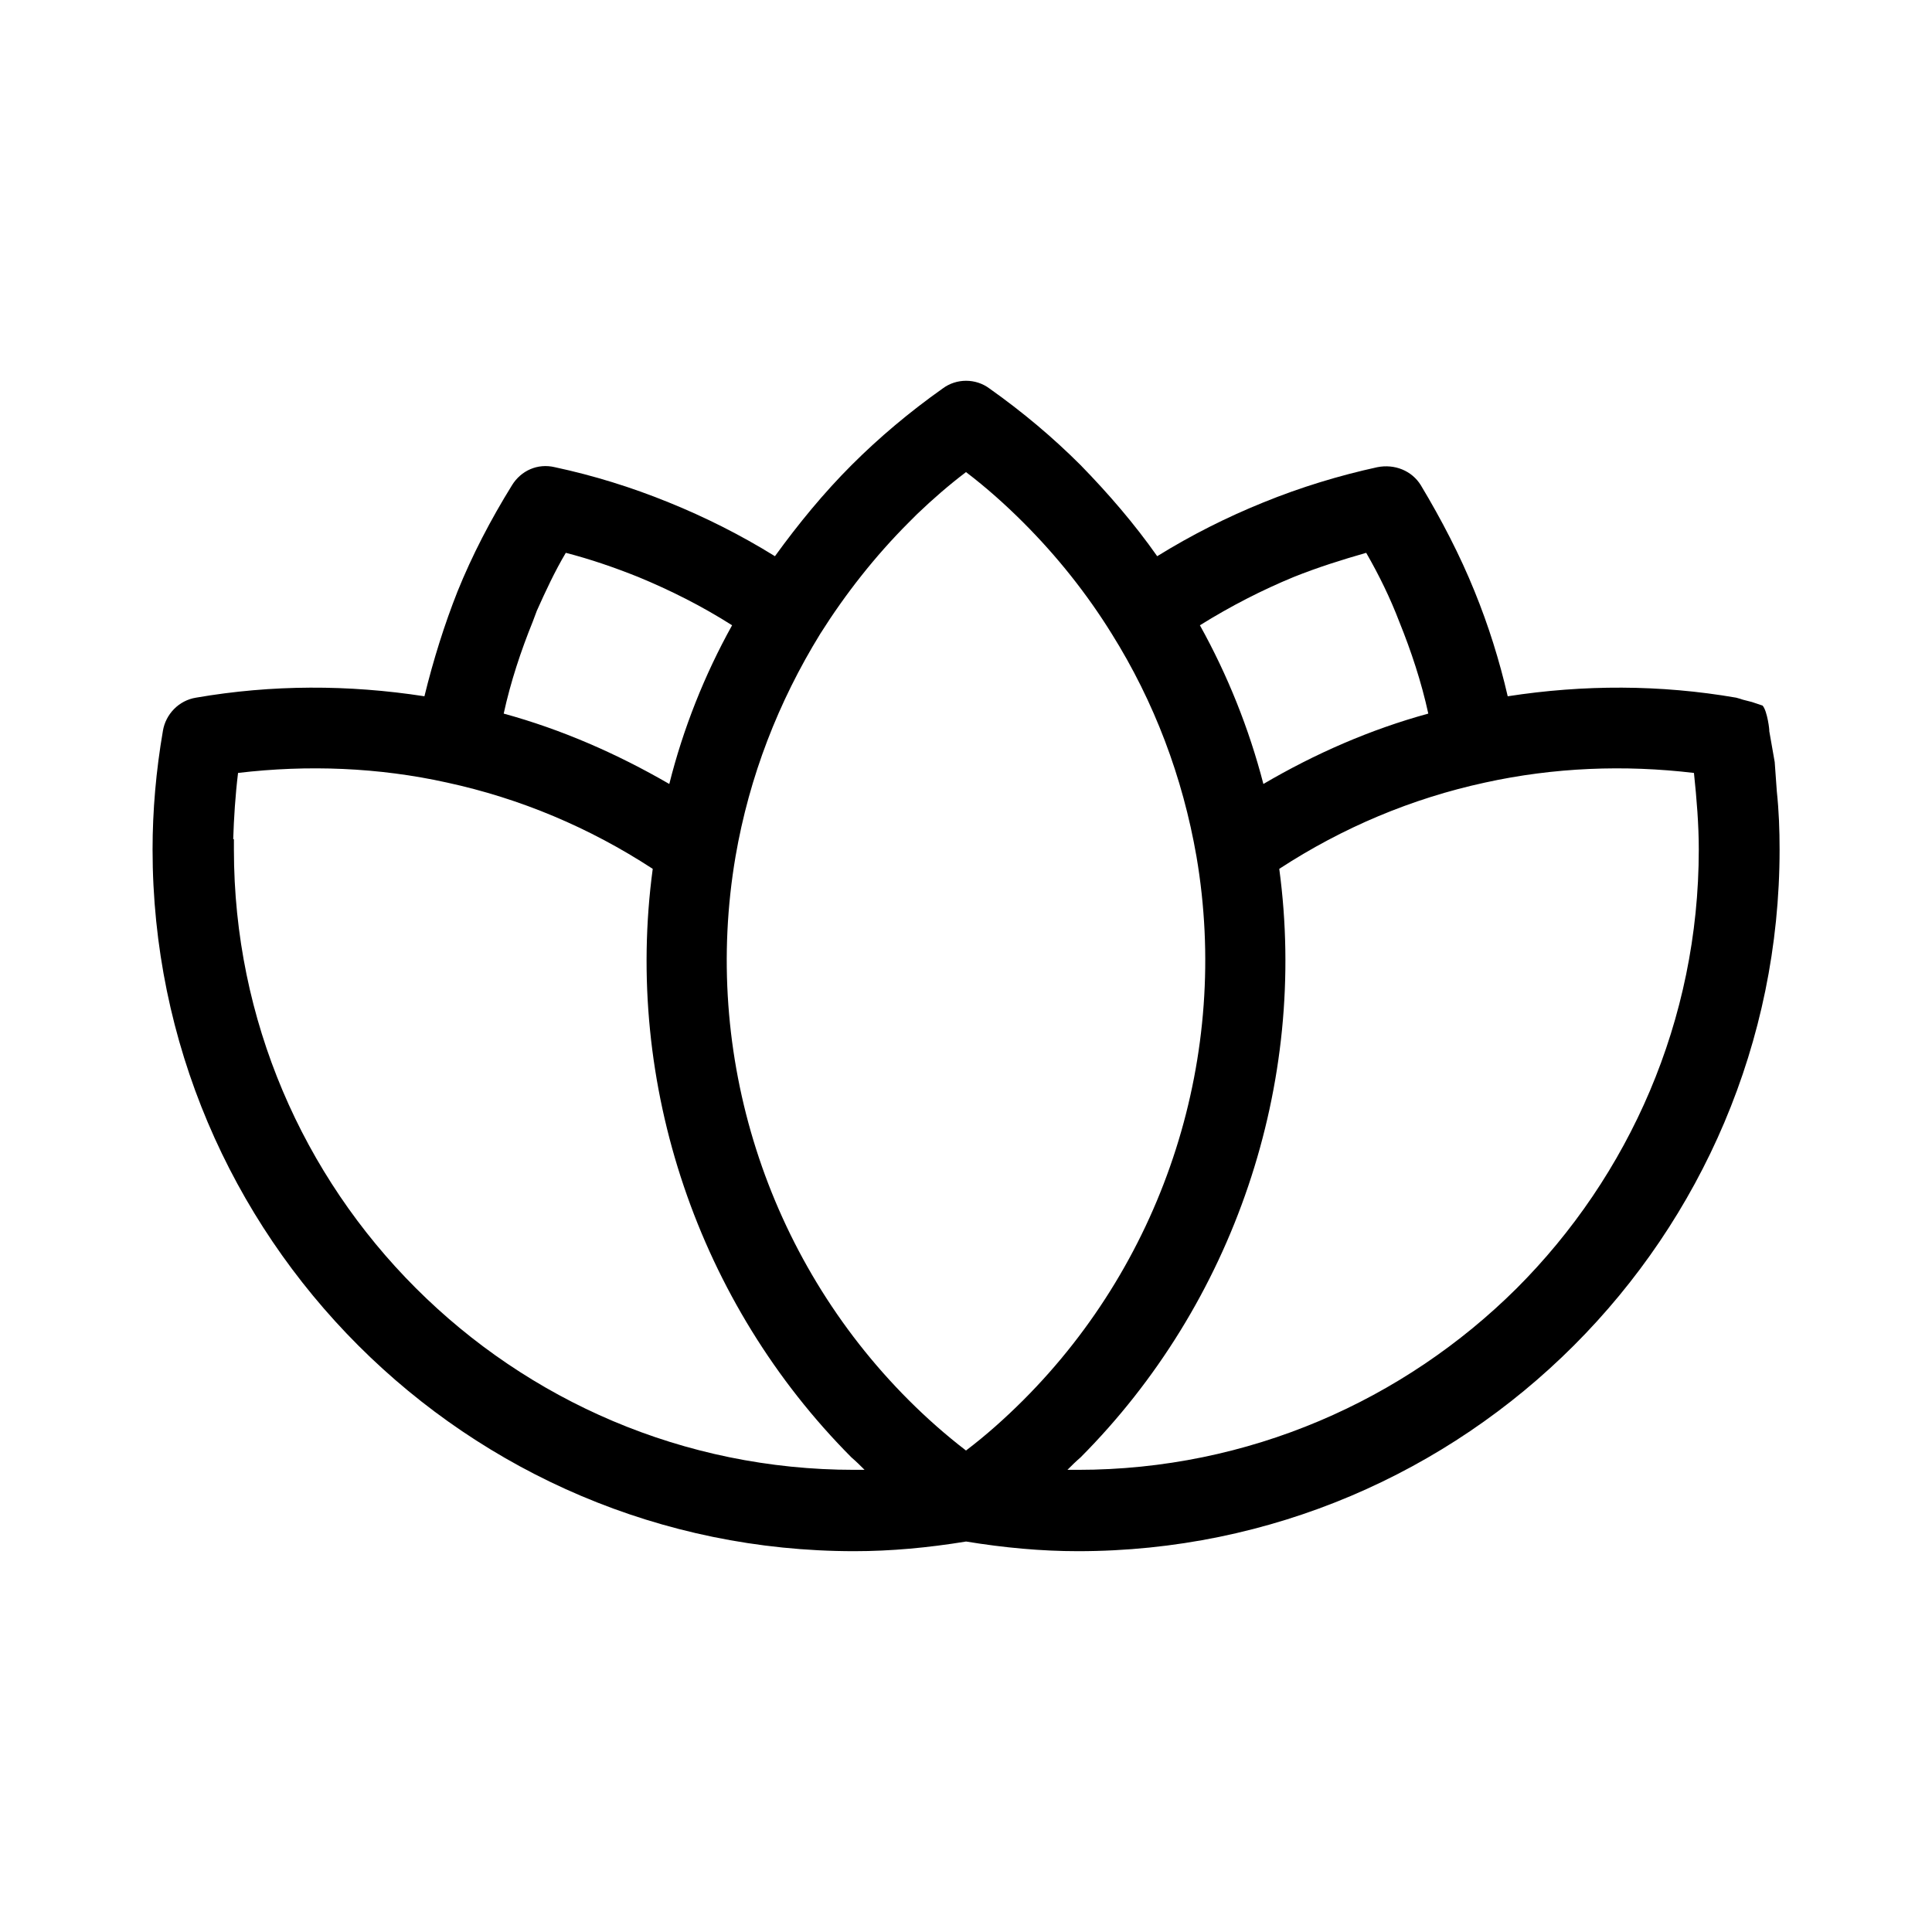
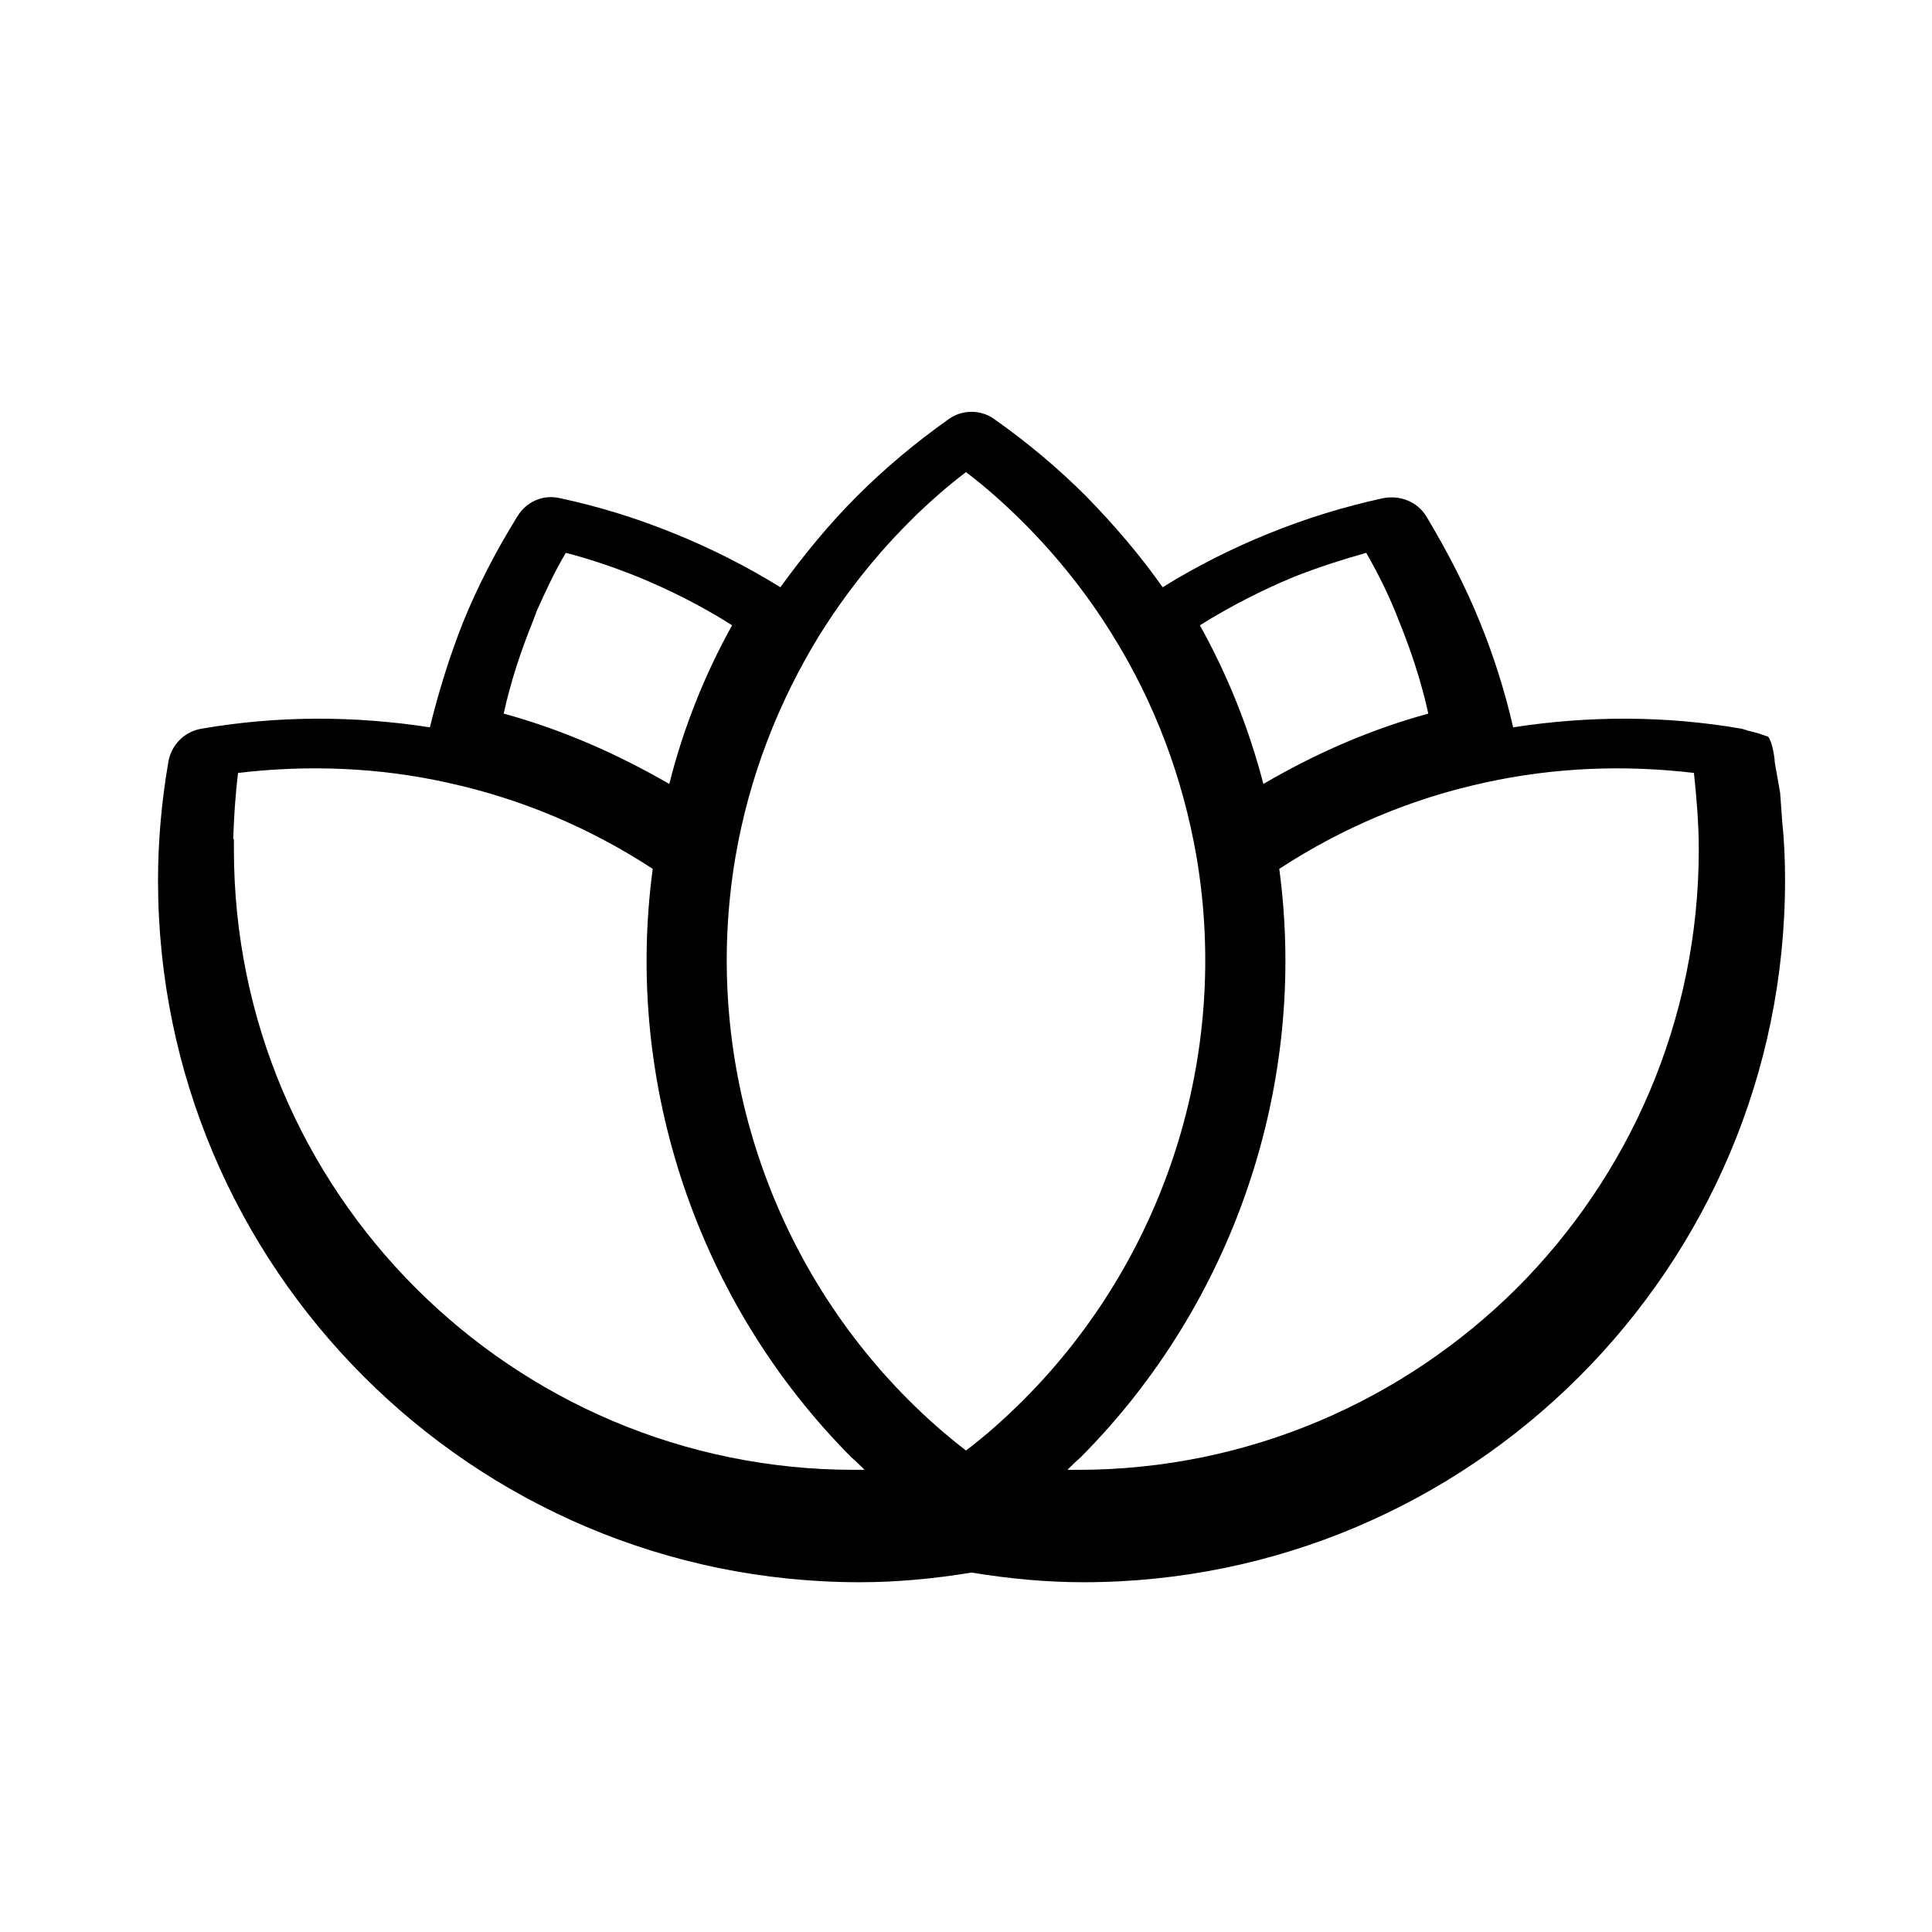
<svg xmlns="http://www.w3.org/2000/svg" id="Layer_1" version="1.1" viewBox="0 0 28 28">
-   <path d="M25.72,11.042l-.079-.45c.007.006-.026-.286-.096-.366l-.155-.052-.129-.033c-.03-.01-.06-.02-.1-.03-1.1-.19-2.21-.19-3.31-.02-.12-.52-.28-1.03-.48-1.52-.21-.52-.48-1.04-.78-1.54-.13-.21-.38-.31-.63-.26-.55.12-1.11.29-1.65.51-.52.21-1.04.47-1.54.78-.33-.47-.71-.91-1.11-1.32-.4-.4-.84-.77-1.32-1.11-.2-.15-.48-.15-.68,0-.48.34-.92.71-1.32,1.11-.4.4-.77.85-1.11,1.32-.5-.31-1.02-.57-1.54-.78-.54-.22-1.09-.39-1.65-.51-.25-.06-.49.05-.62.26-.31.5-.58,1.02-.79,1.54-.19.48-.35.99-.48,1.52-1.1-.17-2.21-.17-3.31.02-.25.04-.44.24-.48.48-.1.58-.15,1.16-.15,1.72,0,5.61,4.56,10.17,10.17,10.17.53,0,1.07-.05,1.62-.14.55.09,1.09.14,1.62.14,5.61,0,10.17-4.56,10.17-10.17,0-.28-.01-.56-.04-.84l-.031-.43ZM18.75,8.362c.35-.14.7-.25,1.05-.35.19.33.35.66.48,1,.17.42.32.87.42,1.33-.84.23-1.64.58-2.39,1.02-.21-.81-.52-1.58-.92-2.3.45-.28.9-.51,1.36-.7ZM7.72,9.012l.06-.16c.13-.29.26-.57.42-.84.35.09.7.21,1.05.35.46.19.92.42,1.36.7-.4.72-.71,1.5-.91,2.3-.76-.44-1.56-.79-2.4-1.02.1-.46.25-.91.42-1.33ZM12.38,21.302c-4.96,0-8.99-4.03-8.99-8.99v-.15h-.01c.01-.31.03-.63.07-.96,1.01-.12,2.04-.08,3.03.14,1.06.23,2.06.65,2.98,1.25-.42,3.12.66,6.3,2.88,8.53.07.06.13.12.19.18h-.15ZM14,21.022c-.3-.23-.58-.48-.83-.73-2.06-2.06-3-5.01-2.51-7.88.2-1.16.62-2.24,1.23-3.23.36-.57.79-1.12,1.28-1.61l.12-.12c.23-.22.46-.42.71-.61.29.22.57.47.83.73.49.49.92,1.03,1.28,1.61.62.99,1.03,2.08,1.23,3.23.49,2.87-.45,5.82-2.51,7.88-.26.26-.54.51-.83.73ZM21.98,18.672c-1.63,1.62-3.88,2.63-6.36,2.63h-.15c.06-.06.12-.12.19-.18,2.22-2.23,3.3-5.41,2.88-8.53.92-.6,1.92-1.02,2.98-1.25,1-.22,2.02-.26,3.03-.14.04.38.07.75.07,1.11,0,2.48-1.01,4.73-2.64,6.36Z" />
+   <path d="M25.72,11.042c.007.006-.026-.286-.096-.366l-.155-.052-.129-.033c-.03-.01-.06-.02-.1-.03-1.1-.19-2.21-.19-3.31-.02-.12-.52-.28-1.03-.48-1.52-.21-.52-.48-1.04-.78-1.54-.13-.21-.38-.31-.63-.26-.55.12-1.11.29-1.65.51-.52.21-1.04.47-1.54.78-.33-.47-.71-.91-1.11-1.32-.4-.4-.84-.77-1.32-1.11-.2-.15-.48-.15-.68,0-.48.34-.92.71-1.32,1.11-.4.4-.77.85-1.11,1.32-.5-.31-1.02-.57-1.54-.78-.54-.22-1.09-.39-1.65-.51-.25-.06-.49.05-.62.26-.31.5-.58,1.02-.79,1.54-.19.48-.35.99-.48,1.52-1.1-.17-2.21-.17-3.31.02-.25.04-.44.24-.48.48-.1.58-.15,1.16-.15,1.72,0,5.61,4.56,10.17,10.17,10.17.53,0,1.07-.05,1.62-.14.55.09,1.09.14,1.62.14,5.61,0,10.17-4.56,10.17-10.17,0-.28-.01-.56-.04-.84l-.031-.43ZM18.75,8.362c.35-.14.7-.25,1.05-.35.19.33.35.66.48,1,.17.42.32.87.42,1.33-.84.23-1.64.58-2.39,1.02-.21-.81-.52-1.58-.92-2.3.45-.28.9-.51,1.36-.7ZM7.72,9.012l.06-.16c.13-.29.26-.57.42-.84.35.09.7.21,1.05.35.46.19.92.42,1.36.7-.4.72-.71,1.5-.91,2.3-.76-.44-1.56-.79-2.4-1.02.1-.46.25-.91.42-1.33ZM12.38,21.302c-4.96,0-8.99-4.03-8.99-8.99v-.15h-.01c.01-.31.03-.63.07-.96,1.01-.12,2.04-.08,3.03.14,1.06.23,2.06.65,2.98,1.25-.42,3.12.66,6.3,2.88,8.53.07.06.13.12.19.18h-.15ZM14,21.022c-.3-.23-.58-.48-.83-.73-2.06-2.06-3-5.01-2.51-7.88.2-1.16.62-2.24,1.23-3.23.36-.57.79-1.12,1.28-1.61l.12-.12c.23-.22.46-.42.71-.61.29.22.57.47.83.73.49.49.92,1.03,1.28,1.61.62.99,1.03,2.08,1.23,3.23.49,2.87-.45,5.82-2.51,7.88-.26.26-.54.51-.83.73ZM21.98,18.672c-1.63,1.62-3.88,2.63-6.36,2.63h-.15c.06-.06.12-.12.19-.18,2.22-2.23,3.3-5.41,2.88-8.53.92-.6,1.92-1.02,2.98-1.25,1-.22,2.02-.26,3.03-.14.04.38.07.75.07,1.11,0,2.48-1.01,4.73-2.64,6.36Z" />
</svg>